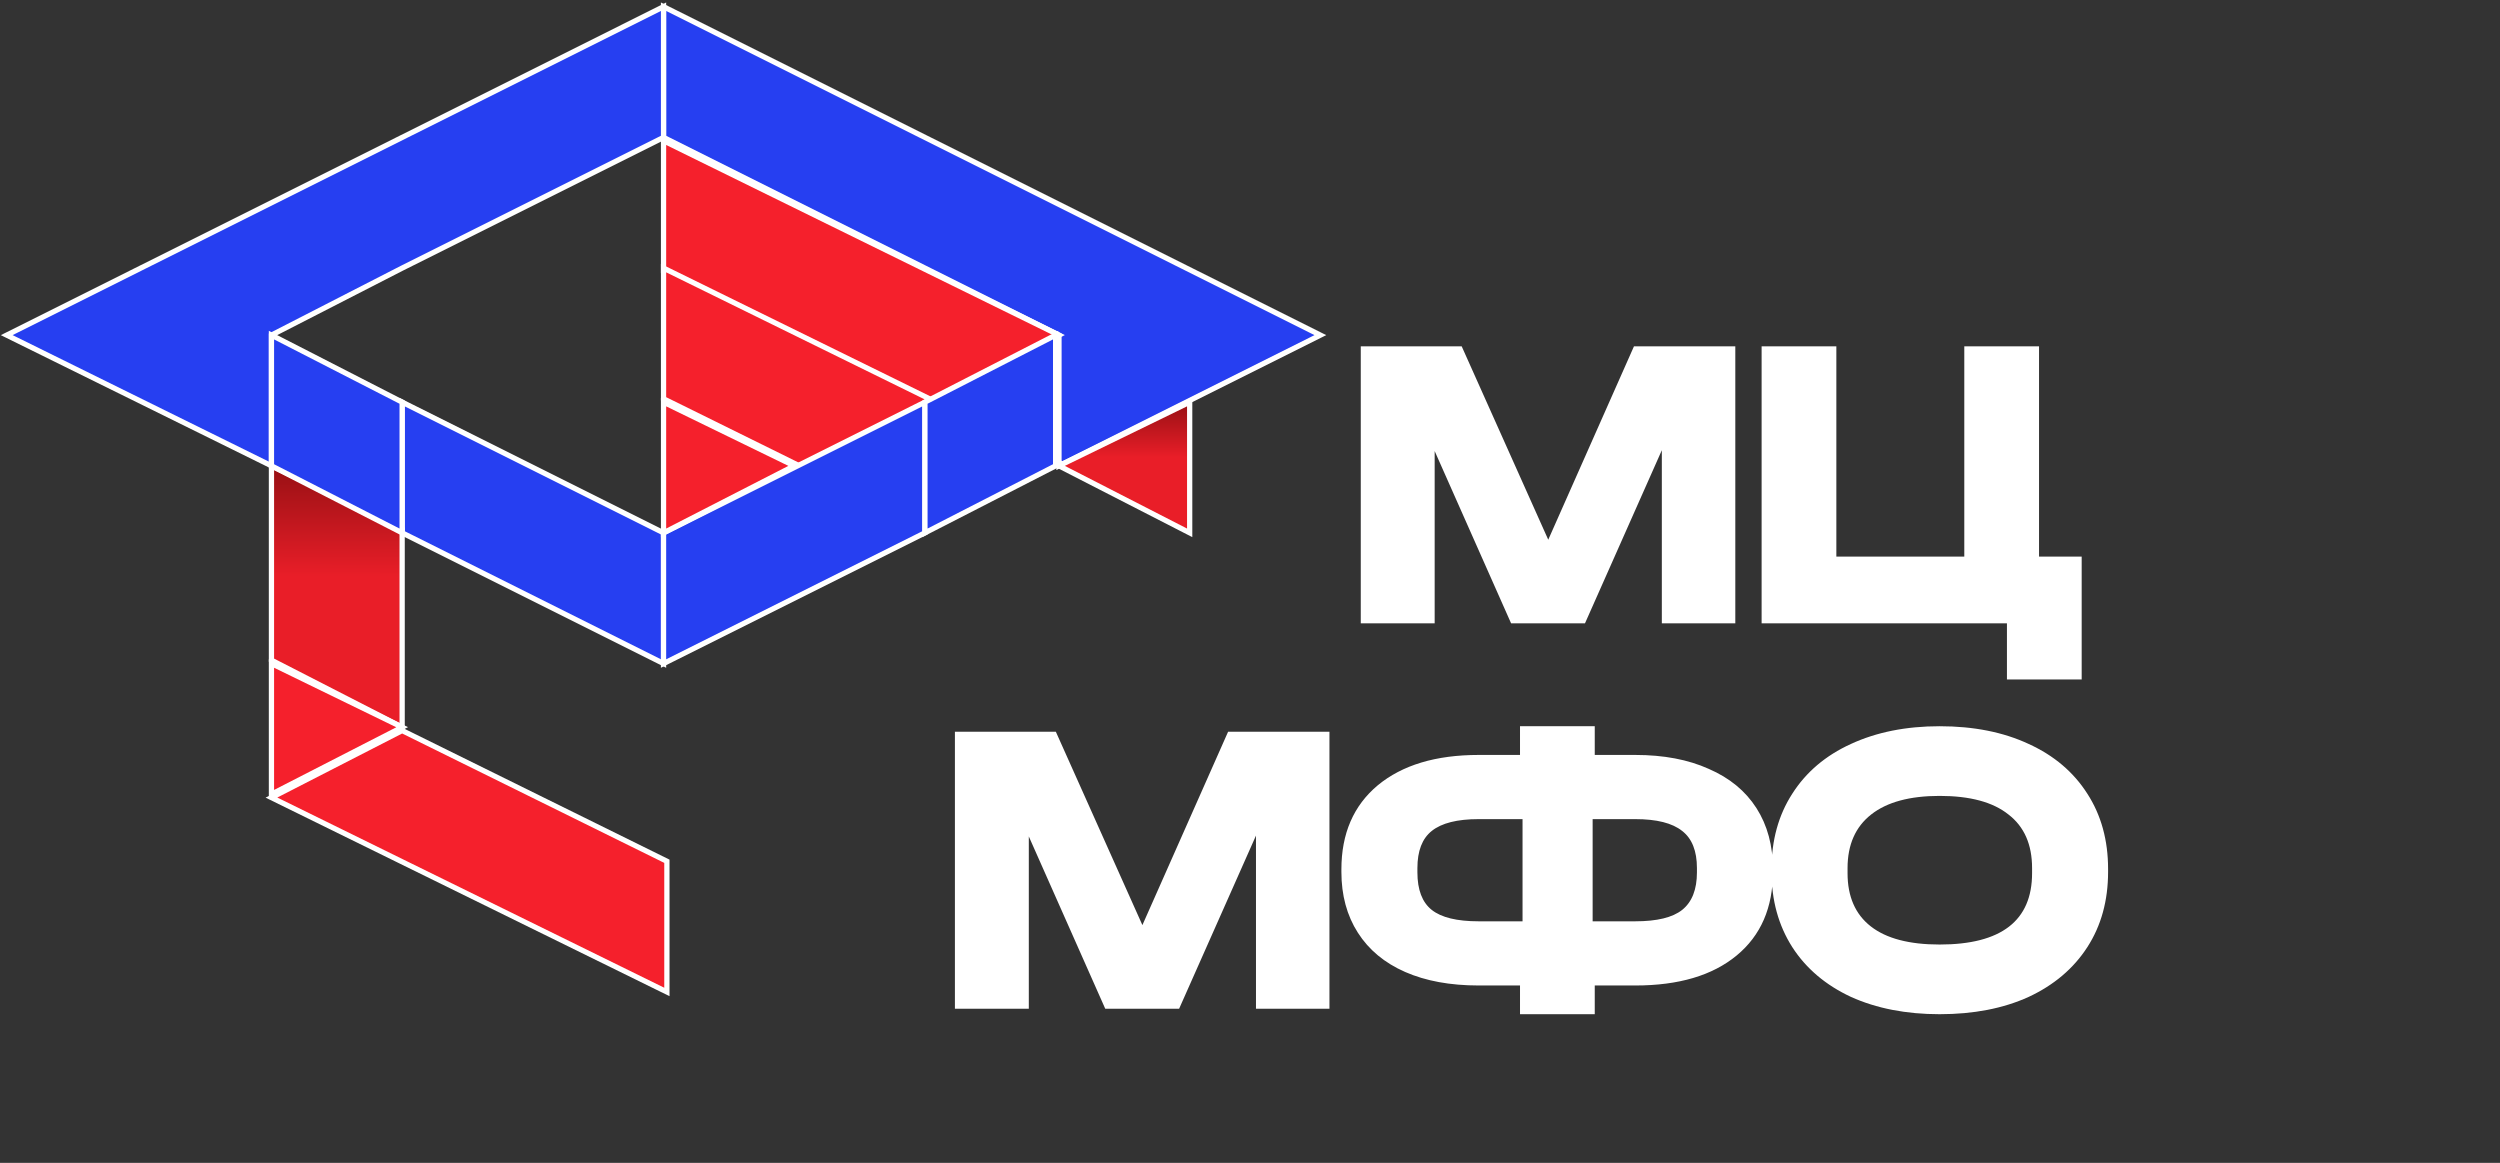
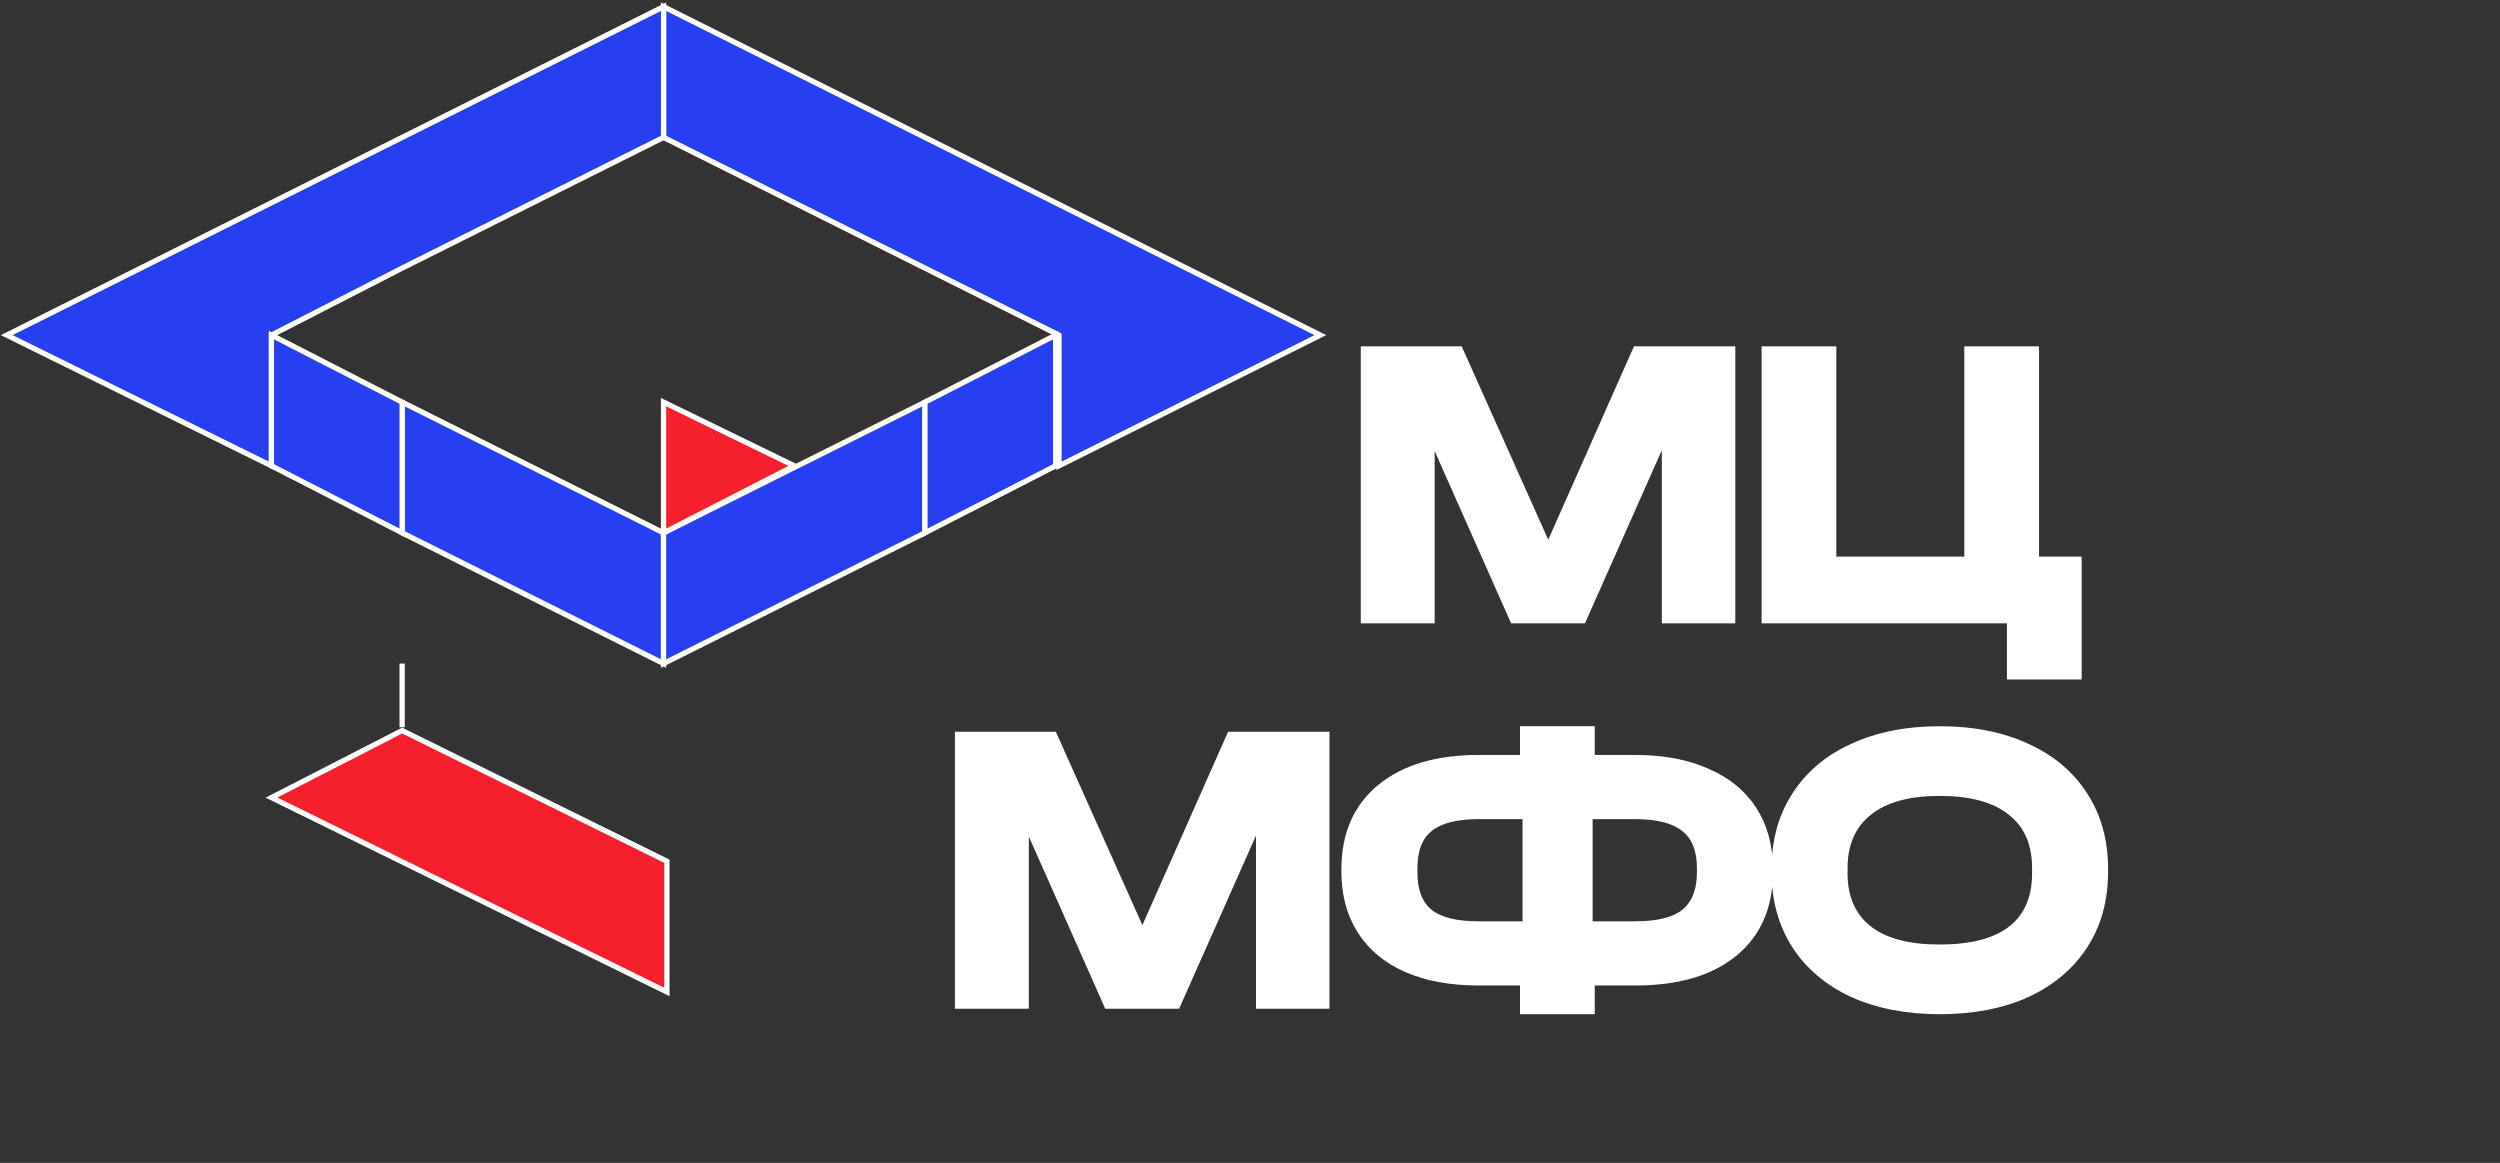
<svg xmlns="http://www.w3.org/2000/svg" width="746" height="347" viewBox="0 0 746 347" fill="none">
  <rect x="0" y="0" width="746" height="347" fill="#333333" stroke="none" />
  <path d="M517.816 186H495.892V134.34L472.96 186H450.91L428.104 134.592V186H406.054V103.344H436.168L461.998 161.052L487.576 103.344H517.816V186ZM621.173 166.092V202.758H598.871V186H525.665V103.344H547.967V166.092H586.145V103.344H608.447V166.092H621.173ZM396.708 301H374.784V249.34L351.852 301H329.802L306.996 249.592V301H284.946V218.344H315.06L340.89 276.052L366.468 218.344H396.708V301ZM487.969 225.274C496.453 225.274 503.761 226.66 509.893 229.432C516.109 232.12 520.855 236.026 524.131 241.15C527.407 246.274 529.045 252.364 529.045 259.42V260.176C529.045 270.844 525.433 279.16 518.209 285.124C510.985 291.088 500.905 294.07 487.969 294.07H475.873V302.638H453.571V294.07H441.223C432.739 294.07 425.431 292.726 419.299 290.038C413.167 287.35 408.463 283.444 405.187 278.32C401.911 273.196 400.273 267.148 400.273 260.176V259.42C400.273 248.752 403.885 240.394 411.109 234.346C418.417 228.298 428.455 225.274 441.223 225.274H453.571V216.706H475.873V225.274H487.969ZM422.953 260.302C422.953 265.51 424.381 269.248 427.237 271.516C430.093 273.784 434.755 274.918 441.223 274.918H454.327V244.426H441.223C434.839 244.426 430.177 245.602 427.237 247.954C424.381 250.222 422.953 253.918 422.953 259.042V260.302ZM506.365 259.042C506.365 253.918 504.895 250.222 501.955 247.954C499.015 245.602 494.353 244.426 487.969 244.426H475.243V274.918H487.969C494.437 274.918 499.099 273.784 501.955 271.516C504.895 269.164 506.365 265.426 506.365 260.302V259.042ZM578.778 302.638C568.782 302.638 559.962 300.916 552.318 297.472C544.758 293.944 538.92 288.988 534.804 282.604C530.688 276.136 528.63 268.66 528.63 260.176V259.294C528.63 250.726 530.688 243.25 534.804 236.866C538.92 230.398 544.758 225.442 552.318 221.998C559.962 218.47 568.782 216.706 578.778 216.706C588.942 216.706 597.804 218.47 605.364 221.998C612.924 225.442 618.762 230.398 622.878 236.866C626.994 243.25 629.052 250.726 629.052 259.294V260.176C629.052 268.744 626.994 276.22 622.878 282.604C618.762 288.988 612.924 293.944 605.364 297.472C597.804 300.916 588.942 302.638 578.778 302.638ZM578.778 281.848C597.174 281.848 606.372 274.75 606.372 260.554V259.042C606.372 251.986 604.02 246.652 599.316 243.04C594.696 239.344 587.85 237.496 578.778 237.496C569.874 237.496 563.07 239.344 558.366 243.04C553.662 246.736 551.31 252.07 551.31 259.042V260.554C551.31 267.526 553.62 272.818 558.24 276.43C562.86 280.042 569.706 281.848 578.778 281.848Z" fill="white" />
  <path d="M394 100L316 139V100V100L276 80V80L198 41V2L394 100Z" fill="#263FF1" stroke="white" stroke-width="1.568" stroke-miterlimit="10" />
  <path d="M199 257V296L81 238L120 218L199 257Z" fill="#F5202C" stroke="white" stroke-width="1.568" stroke-miterlimit="10" />
-   <path d="M198 81V42L316 100L277 120L198 81Z" fill="#F5202C" stroke="white" stroke-width="1.568" stroke-miterlimit="10" />
-   <path d="M198 119V80L316 138L277 158L198 119Z" fill="#F5202C" stroke="white" stroke-width="1.568" stroke-miterlimit="10" />
  <path d="M198 159V198L120 159V120L198 159Z" fill="#263FF1" stroke="white" stroke-width="1.568" stroke-miterlimit="10" />
  <path d="M276 120V159L198 198V159L276 120Z" fill="#263FF1" stroke="white" stroke-width="1.568" stroke-miterlimit="10" />
-   <path d="M120 158V217L81 197V139L120 158Z" fill="url(#paint0_linear_417_2)" stroke="white" stroke-width="1.568" stroke-miterlimit="10" />
-   <path d="M120 217L81 237V198L120 217Z" fill="#F5202C" stroke="white" stroke-width="1.568" stroke-miterlimit="10" />
+   <path d="M120 217V198L120 217Z" fill="#F5202C" stroke="white" stroke-width="1.568" stroke-miterlimit="10" />
  <path d="M237 139L198 159V120L237 139Z" fill="#F5202C" stroke="white" stroke-width="1.568" stroke-miterlimit="10" />
  <path d="M198 2V41L120 80L81 100V139L2 100L198 2Z" fill="#263FF1" stroke="white" stroke-width="1.568" stroke-miterlimit="10" />
  <path d="M120 120V159L81 139V100L120 120Z" fill="#263FF1" stroke="white" stroke-width="1.568" stroke-miterlimit="10" />
-   <path d="M355 159L316 139L355 120V159Z" fill="url(#paint1_linear_417_2)" stroke="white" stroke-width="1.568" stroke-miterlimit="10" />
  <path d="M315 139L276 159V120L315 100V139Z" fill="#263FF1" stroke="white" stroke-width="1.568" stroke-miterlimit="10" />
-   <path d="M198 257.011V257" stroke="white" stroke-width="1.568" stroke-miterlimit="10" />
  <defs>
    <linearGradient id="paint0_linear_417_2" x1="107.569" y1="139" x2="107.5" y2="172" gradientUnits="userSpaceOnUse">
      <stop stop-color="#971014" />
      <stop offset="1" stop-color="#E91E28" />
    </linearGradient>
    <linearGradient id="paint1_linear_417_2" x1="342.569" y1="120" x2="342.552" y2="136.5" gradientUnits="userSpaceOnUse">
      <stop stop-color="#971014" />
      <stop offset="1" stop-color="#E91E28" />
    </linearGradient>
  </defs>
</svg>